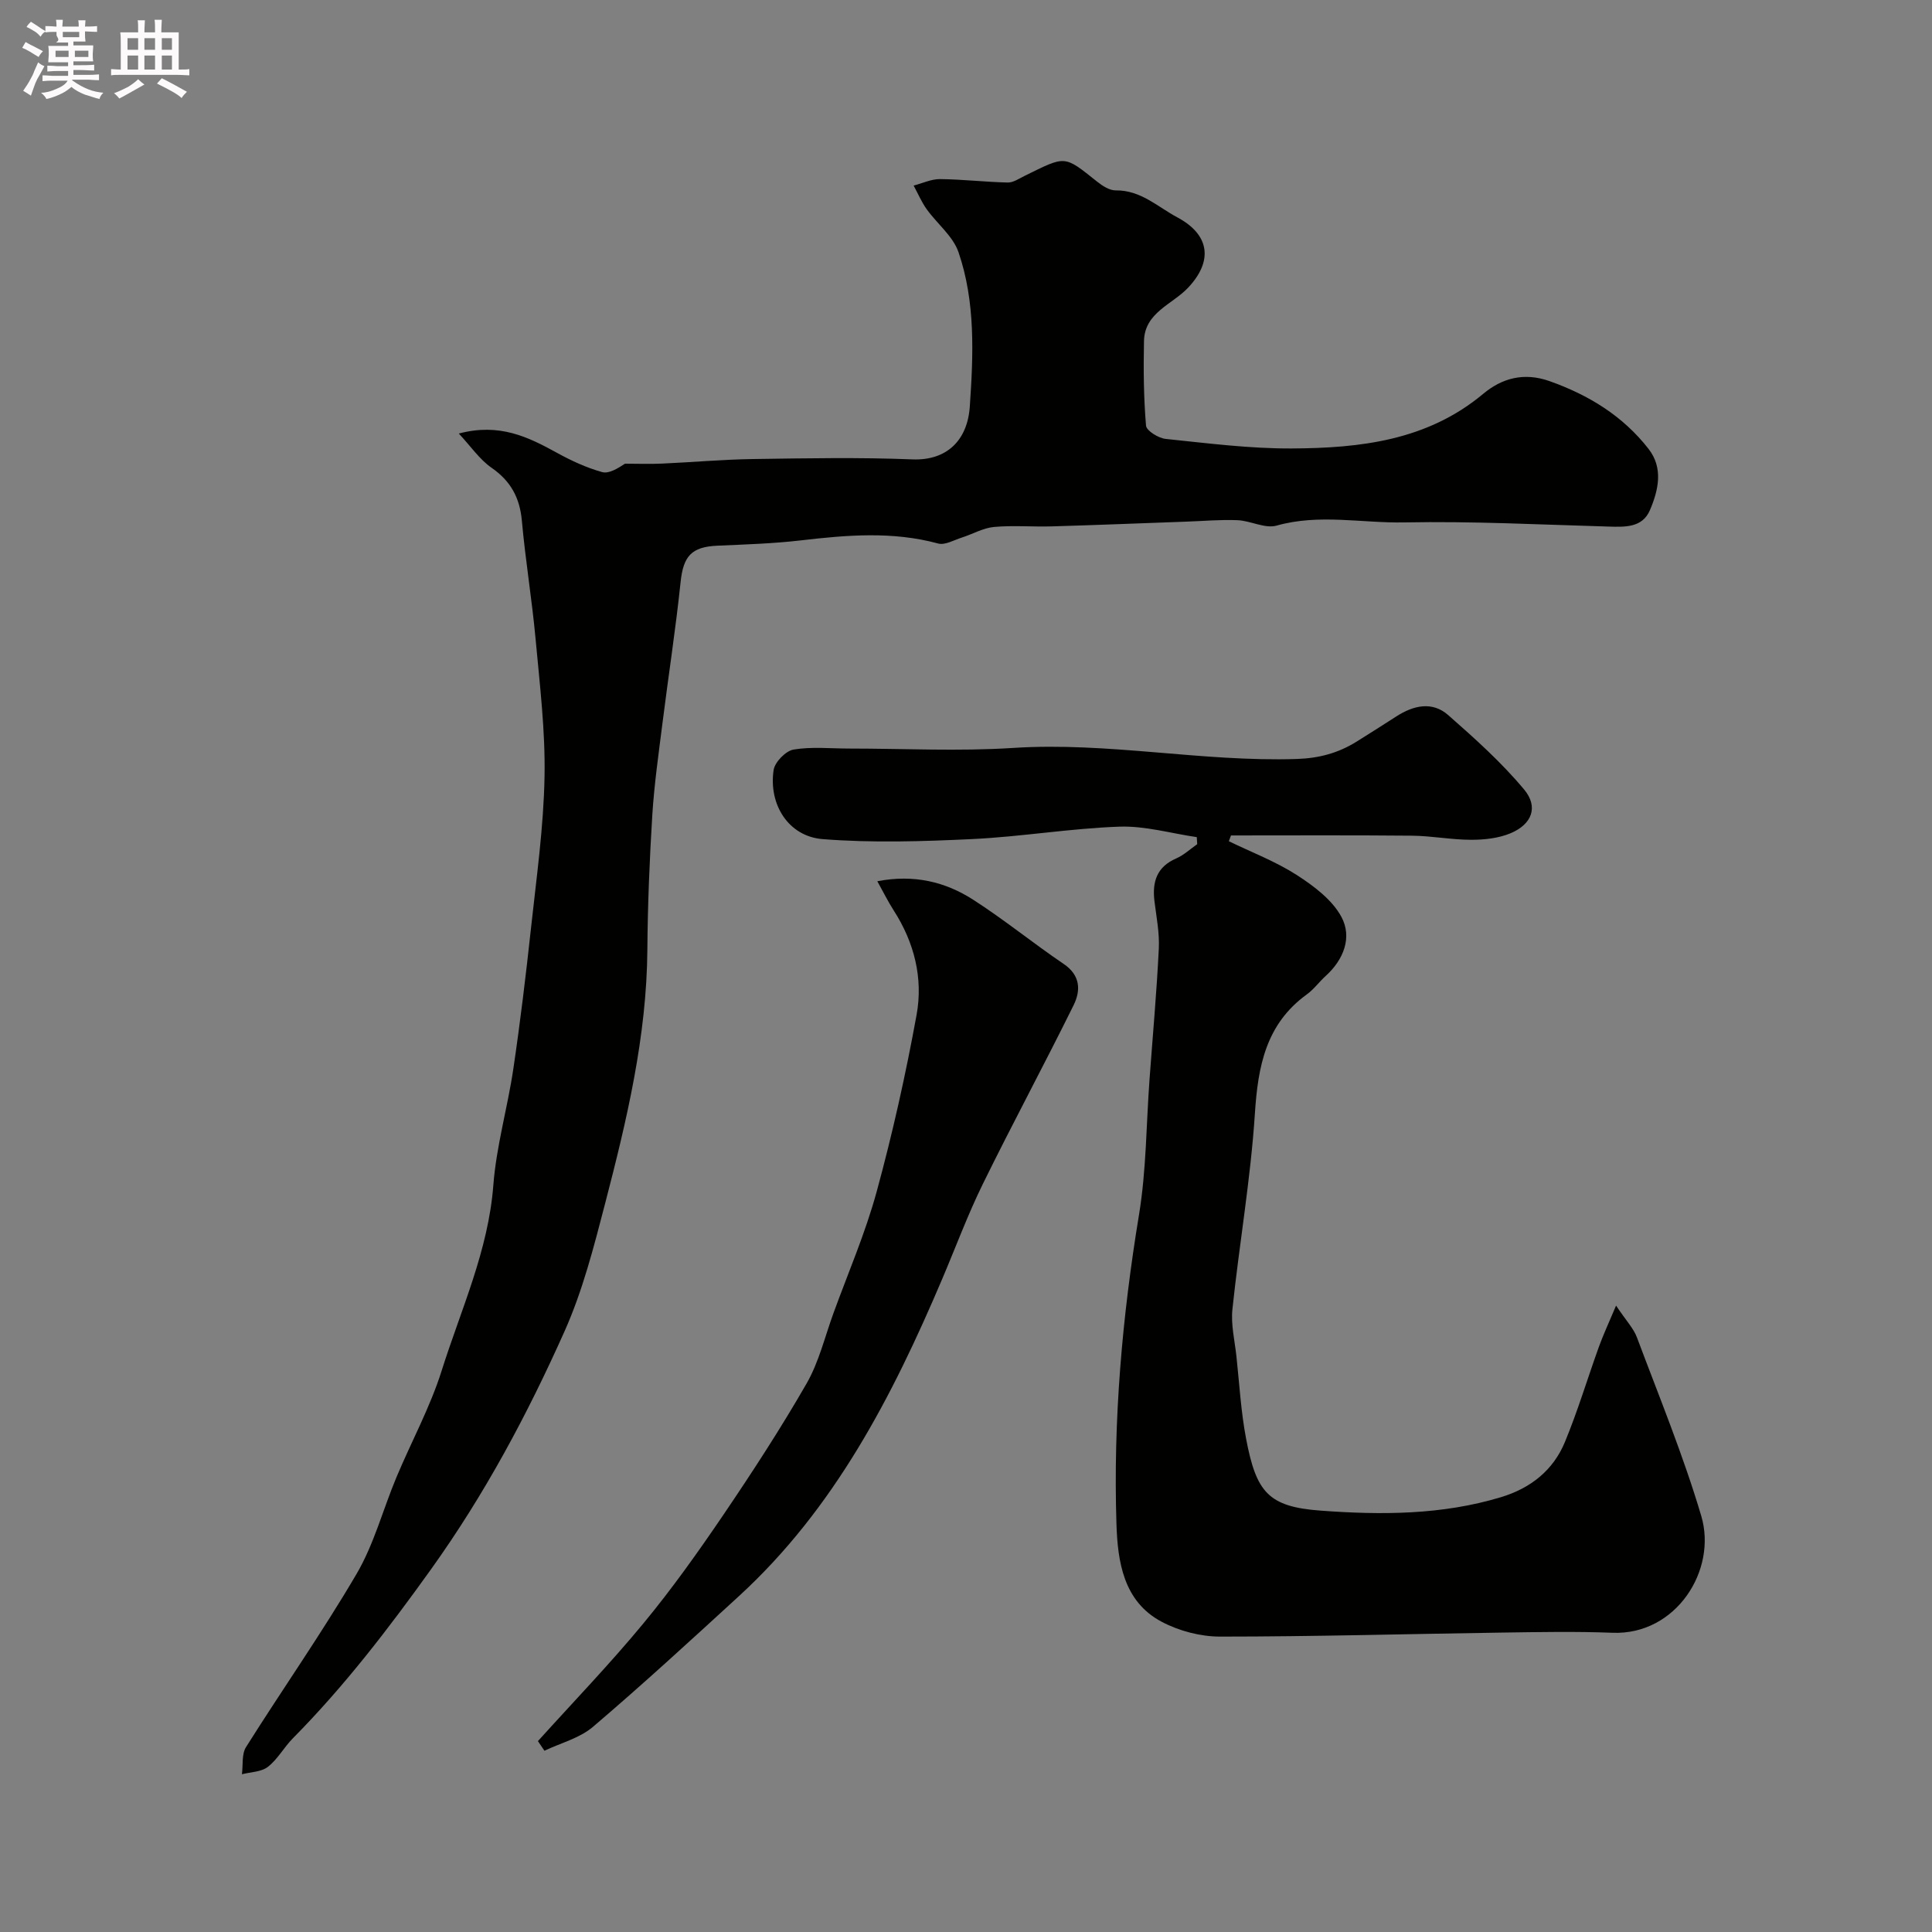
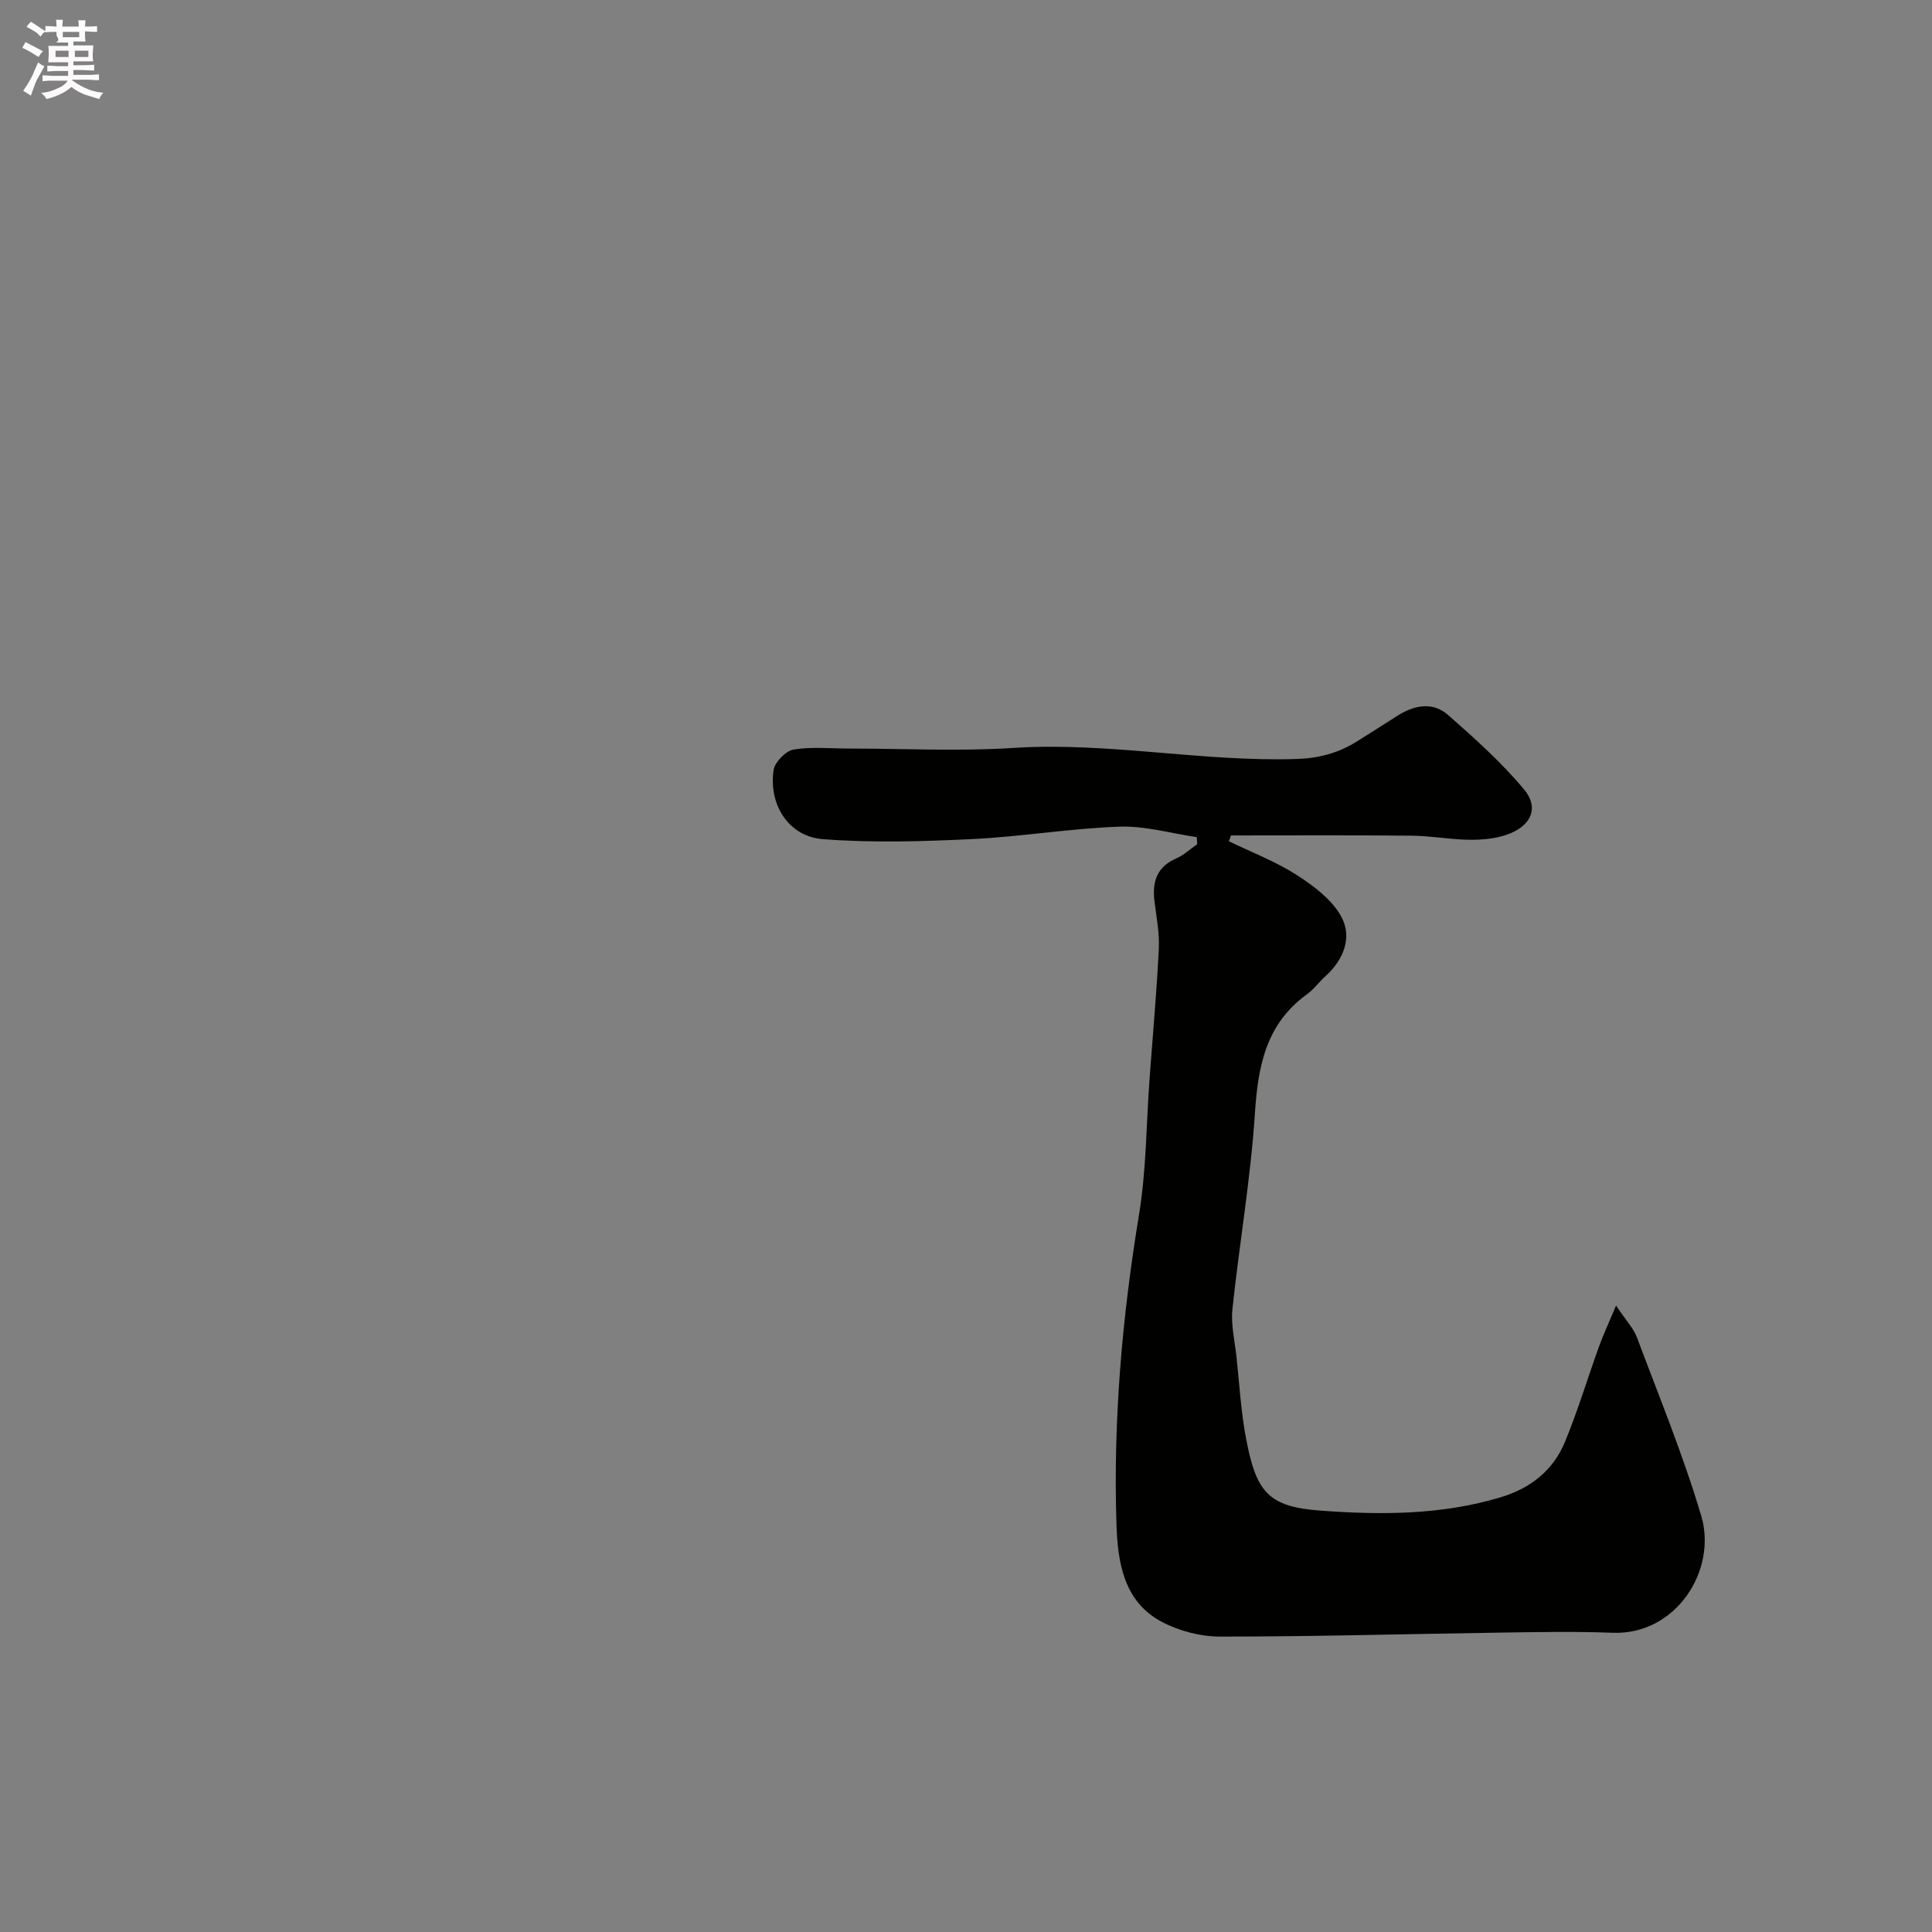
<svg xmlns="http://www.w3.org/2000/svg" enable-background="new 0 0 400 400" viewBox="0 0 400 400">
  <rect x="0" y="0" width="400" height="400" fill="#808080" stroke="none" />
  <path d="m6.8 9.5c.6.3 1.3.7 2.1 1.1-.4.4-.7.8-.9 1.2-.7-.4-1.3-.8-1.8-1.1s-1.1-.6-1.6-.8c.2-.4.5-.8.7-1.2.4.2.8.5 1.5.8zm.9 6.9c-.3.6-.5 1.1-.7 1.7s-.4 1.1-.6 1.7c-.6-.4-1.1-.7-1.6-1 .7-1 1.2-1.8 1.5-2.4.3-.5.6-1.1.8-1.7.3-.6.5-1.2.8-1.8.3.3.8.6 1.3.8-.7 1.3-1.2 2.2-1.5 2.7zm.1-11c.4.3 1 .7 1.7 1.1-.5.2-.8.6-1.1 1.1-.5-.6-1-1-1.4-1.2s-.9-.6-1.5-.8c.2-.4.5-.7.9-1.1.5.3.9.6 1.4.9zm10.5 13.1c1 .4 2 .6 3.1.7-.4.4-.7.8-.8 1.3-.9-.2-1.9-.6-3-.9-1-.4-2-.9-2.8-1.6-.5.4-1.1.9-1.9 1.3s-1.9.9-3.3 1.2c-.1-.3-.5-.8-1.1-1.3 1 0 2.1-.3 3.2-.8 1.2-.5 1.9-1 2.3-1.7h-3.2c-.4 0-1 0-2 .1v-1.2c1 0 1.7.1 2 .1h3.3v-1h-2.3c-.2 0-.9 0-2 .1v-1.2c1.2 0 1.9.1 2 .1h2.3v-.8h-4.1c0-.7.1-1.2.1-1.6 0-.5 0-1.1-.1-1.8h4.1v-.7h-2.5c1-.6.1-1.1.1-1.6v-.6h-.5c-.4 0-1 0-1.8.1v-1.3c1.2 0 1.9.1 2.1.1h.2c0-.3 0-.8-.1-1.4h1.4c0 .6-.1 1-.1 1.4h3.4c0-.4 0-.8-.1-1.3h1.5c0 .4-.1.9-.1 1.3.7 0 1.5 0 2.5-.1v1.2c-1 0-1.8-.1-2.5-.1v.6c0 .3 0 .8.1 1.5h-2.5v.8h4.1c0 .7-.1 1.3-.1 1.8s0 1 .1 1.5h-4.1v.8h1.4c.8 0 1.8 0 2.9-.1v1.2c-1 0-1.9-.1-2.8-.1h-1.5v1h3.2c.3 0 1 0 2.1-.1v1.2c-1.1 0-1.8-.1-2.1-.1h-3.4l-.1.1c1.4 1 2.4 1.5 3.4 1.9zm-4.1-6.7v-1.3h-2.7v1.3zm2.2-4.1v-1.1h-3.4v1.1zm1.9 4.1v-1.3h-2.8v1.3z" fill="#fcfafa" />
-   <path d="m37 6.7v2.3 5.4c1 0 1.8 0 2.2-.1v1.3c-.6 0-1.5-.1-2.5-.1h-11.9c-.7 0-1.3 0-1.8.1v-1.3c.5 0 1.1.1 2 .1v-5.2c0-1 0-1.8-.1-2.5h3.7c0-1.3 0-2.1-.1-2.5h1.5c0 .4-.1 1.3-.1 2.5h2.2c0-1.2 0-2.1-.1-2.6h1.5c0 .4-.1 1.3-.1 2.6zm-12.3 13.7c-.3-.4-.7-.8-1.1-1.1 1.1-.4 2.1-.9 2.9-1.3.8-.5 1.5-1 2.1-1.6.4.4.9.8 1.3 1.1-2.5 1.4-4.2 2.4-5.2 2.9zm3.9-10.1v-2.4h-2.2v2.4zm0 4.1v-2.9h-2.2v2.9zm3.5-4.1v-2.4h-2.2v2.4zm0 4.1v-2.9h-2.2v2.9zm.4 2.9 1-1.1c.6.3 1.4.7 2.5 1.3s2 1.1 2.7 1.5c-.4.4-.8.8-1.1 1.3-.8-.8-2.5-1.7-5.1-3zm3.1-7v-2.4h-2.1v2.4zm0 4.1v-2.9h-2.1v2.9z" fill="#fcfafa" />
  <g fill="#010100">
-     <path d="m94.99 89.76c8.44-2.24 14.39.73 20.34 4 2.96 1.63 6.1 3.08 9.33 3.98 1.42.4 3.28-.79 4.74-1.74 2.57 0 5.15.1 7.72-.02 6.26-.28 12.52-.85 18.78-.94 11-.16 22.01-.37 32.99.07 7.16.29 11.43-3.97 11.9-10.97.73-10.68 1.2-21.59-2.34-31.92-1.14-3.33-4.44-5.9-6.6-8.92-1.07-1.5-1.8-3.24-2.69-4.88 1.83-.47 3.66-1.36 5.48-1.34 4.66.05 9.32.6 13.99.71 1.14.03 2.33-.8 3.45-1.35 8.65-4.25 8.13-4.36 15.07 1.17 1.1.87 2.57 1.83 3.86 1.81 5.16-.07 8.67 3.41 12.74 5.58 6.79 3.63 7.4 9.09 2.22 14.58-3.27 3.47-8.99 5.11-9.12 11.03-.12 5.84-.07 11.7.42 17.51.09 1.06 2.57 2.59 4.06 2.75 8.68.9 17.39 2.02 26.09 1.98 14.16-.07 28.07-1.62 39.67-11.32 3.86-3.22 8.4-4.5 13.7-2.63 8.16 2.89 15.23 7.23 20.54 14.06 3.08 3.96 2.03 8.55.26 12.68-1.57 3.64-5.15 3.48-8.58 3.38-14.1-.4-28.21-1.14-42.29-.86-8.77.17-17.6-1.83-26.41.66-2.4.68-5.37-1.01-8.1-1.12-3.53-.15-7.08.18-10.62.3-9.27.33-18.53.71-27.8.98-4 .12-8.02-.24-11.99.12-2.26.21-4.42 1.48-6.65 2.19-1.63.52-3.49 1.62-4.91 1.24-9.46-2.57-18.91-1.76-28.44-.65-5.73.67-11.52.84-17.29 1.1-5.38.24-7.04 2.19-7.6 7.53-1.02 9.75-2.53 19.45-3.75 29.19-.8 6.35-1.71 12.7-2.11 19.08-.57 9.25-.95 18.53-1.02 27.79-.13 18.03-4.27 35.38-8.76 52.65-2.33 8.96-4.65 18.06-8.41 26.46-7.68 17.18-16.49 33.68-27.59 49.18-8.86 12.37-17.97 24.25-28.63 35.03-1.84 1.86-3.14 4.33-5.17 5.91-1.36 1.07-3.56 1.07-5.38 1.54.25-1.9-.08-4.16.85-5.63 7.55-12 15.72-23.63 22.89-35.86 3.61-6.16 5.46-13.34 8.25-20 3.08-7.36 6.96-14.46 9.35-22.03 3.99-12.67 9.67-24.84 10.71-38.44.62-8.09 2.95-16.03 4.14-24.09 1.44-9.71 2.61-19.47 3.67-29.24 1.13-10.4 2.6-20.82 2.79-31.25.18-9.51-.99-19.07-1.86-28.58-.75-8.14-2.1-16.23-2.83-24.38-.43-4.79-2.3-8.24-6.3-11.01-2.46-1.71-4.27-4.41-6.76-7.07z" />
    <path d="m254.42 174.17c4.7 2.28 9.66 4.17 14.03 6.97 3.55 2.29 7.38 5.15 9.29 8.72 2.23 4.17.49 8.79-3.25 12.18-1.36 1.23-2.46 2.78-3.93 3.84-8.48 6.15-10.11 14.87-10.75 24.69-.88 13.54-3.23 26.97-4.65 40.48-.34 3.19.48 6.52.83 9.77.61 5.69.93 11.44 2 17.05 2.11 11.1 4.59 14.09 15.44 14.89 12.46.92 25.07.92 37.31-2.78 6.16-1.86 10.83-5.56 13.26-11.43 2.66-6.43 4.66-13.12 7.02-19.67.88-2.45 1.99-4.82 3.57-8.57 2.1 3.15 3.62 4.71 4.32 6.59 4.6 12.27 9.6 24.43 13.32 36.97 3.33 11.21-5.21 24.68-18.35 24.18-7.65-.3-15.33-.15-22.99-.04-19.43.28-38.85.83-58.28.83-4.05 0-8.49-1.16-12.08-3.06-7.96-4.2-9.13-12.51-9.38-20.24-.69-21.48 1.17-42.81 4.67-64.05 1.52-9.22 1.49-18.7 2.18-28.05.66-9.02 1.48-18.03 1.92-27.06.16-3.24-.5-6.53-.9-9.78-.49-4 .45-7.11 4.5-8.87 1.58-.69 2.91-1.95 4.35-2.95-.03-.49-.06-.97-.09-1.46-5.35-.78-10.72-2.36-16.04-2.17-10.16.36-20.26 2.08-30.42 2.57-10.32.49-20.73.82-31 .01-7.07-.56-11.22-7.15-10.15-14.31.25-1.64 2.5-3.95 4.12-4.23 3.74-.63 7.67-.21 11.52-.21 11.33 0 22.69.6 33.97-.13 19.66-1.27 39.04 2.92 58.66 2.29 4.68-.15 8.62-1.23 12.42-3.59 2.77-1.72 5.51-3.48 8.26-5.24 3.52-2.26 7.39-3.17 10.7-.27 5.52 4.85 11.07 9.82 15.75 15.44 3 3.61 1.58 7.18-2.81 9.03-2.48 1.04-5.41 1.36-8.14 1.36-4.1 0-8.19-.81-12.29-.85-12.49-.12-24.98-.05-37.47-.05-.14.42-.29.81-.44 1.2z" />
-     <path d="m111.37 360.48c7.3-8.09 14.88-15.95 21.82-24.35 5.92-7.16 11.33-14.77 16.55-22.46 6.03-8.89 11.9-17.92 17.25-27.22 2.56-4.45 3.78-9.66 5.56-14.55 3.05-8.38 6.62-16.62 8.96-25.2 3.29-12.05 6.02-24.29 8.26-36.59 1.38-7.58-.47-14.98-4.74-21.62-1.19-1.85-2.16-3.83-3.39-6.04 7.6-1.46 14.06.12 19.82 3.81 6.45 4.14 12.42 9.02 18.77 13.32 3.51 2.37 3.53 5.53 2.05 8.53-6.12 12.4-12.69 24.58-18.78 36.99-3.15 6.41-5.64 13.15-8.44 19.73-10.31 24.25-22.27 47.47-42.06 65.62-9.97 9.14-19.94 18.3-30.23 27.07-2.75 2.35-6.67 3.34-10.05 4.95-.45-.64-.9-1.32-1.35-1.99z" />
  </g>
</svg>